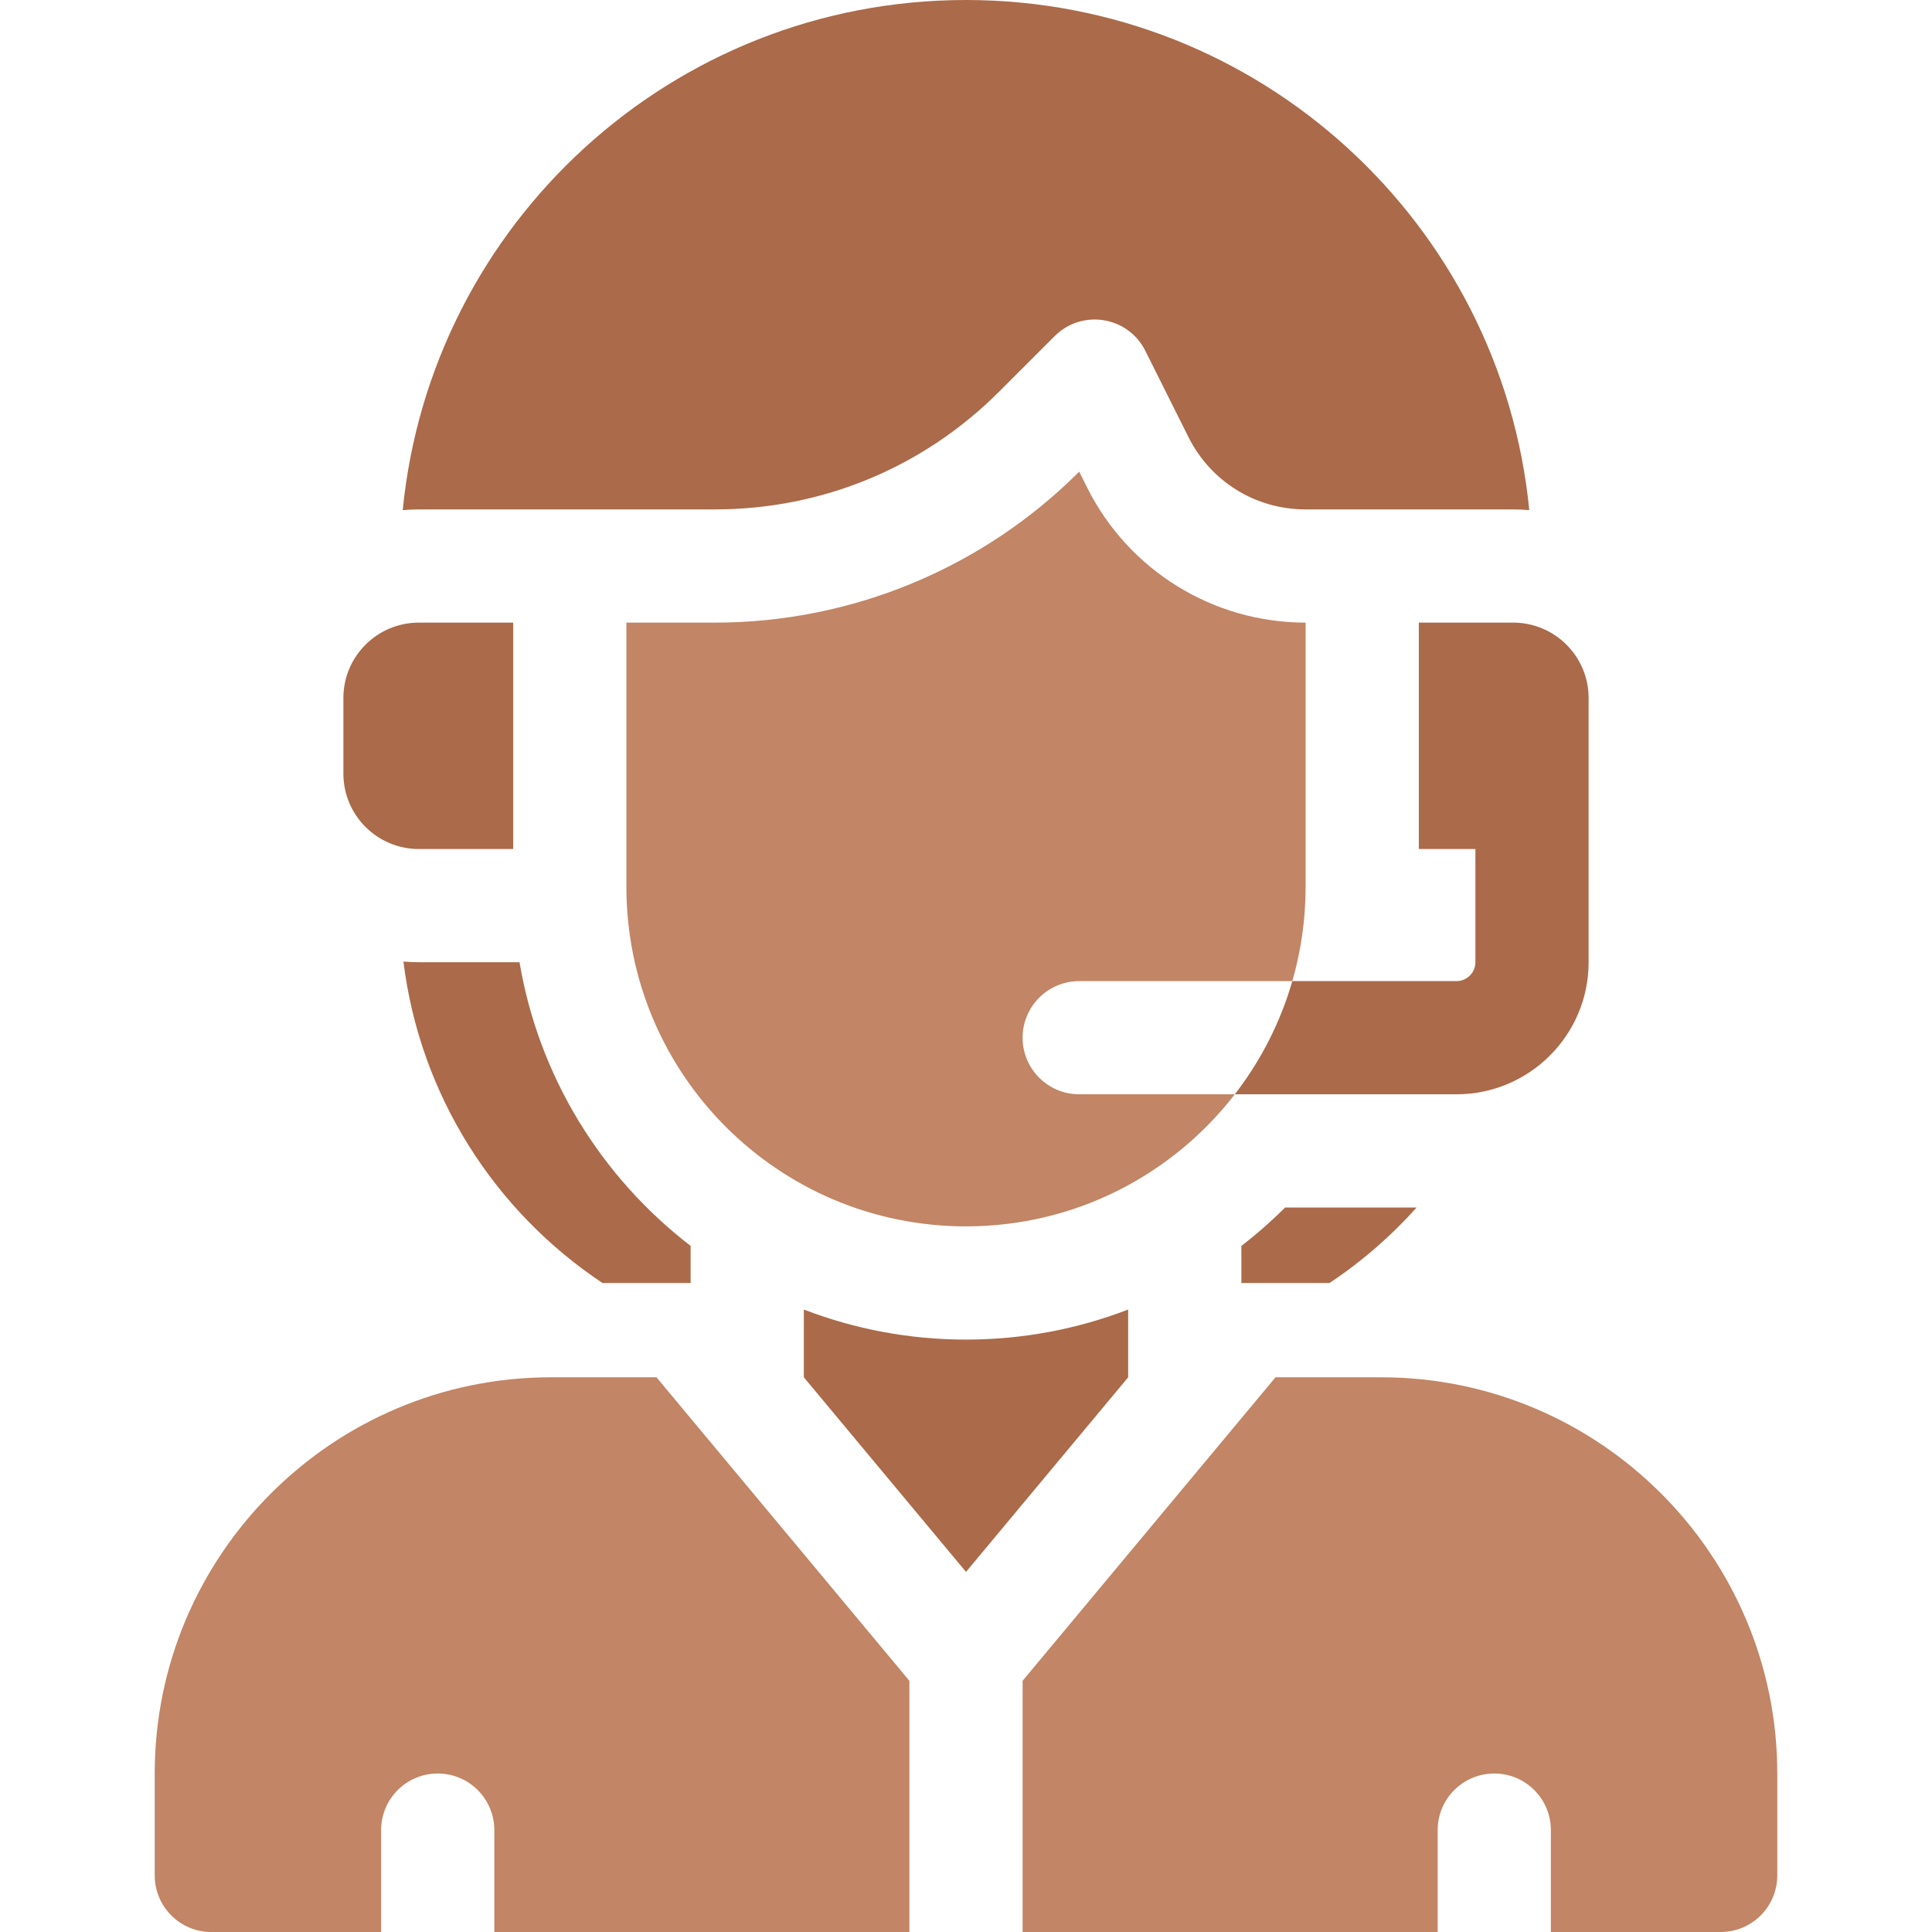
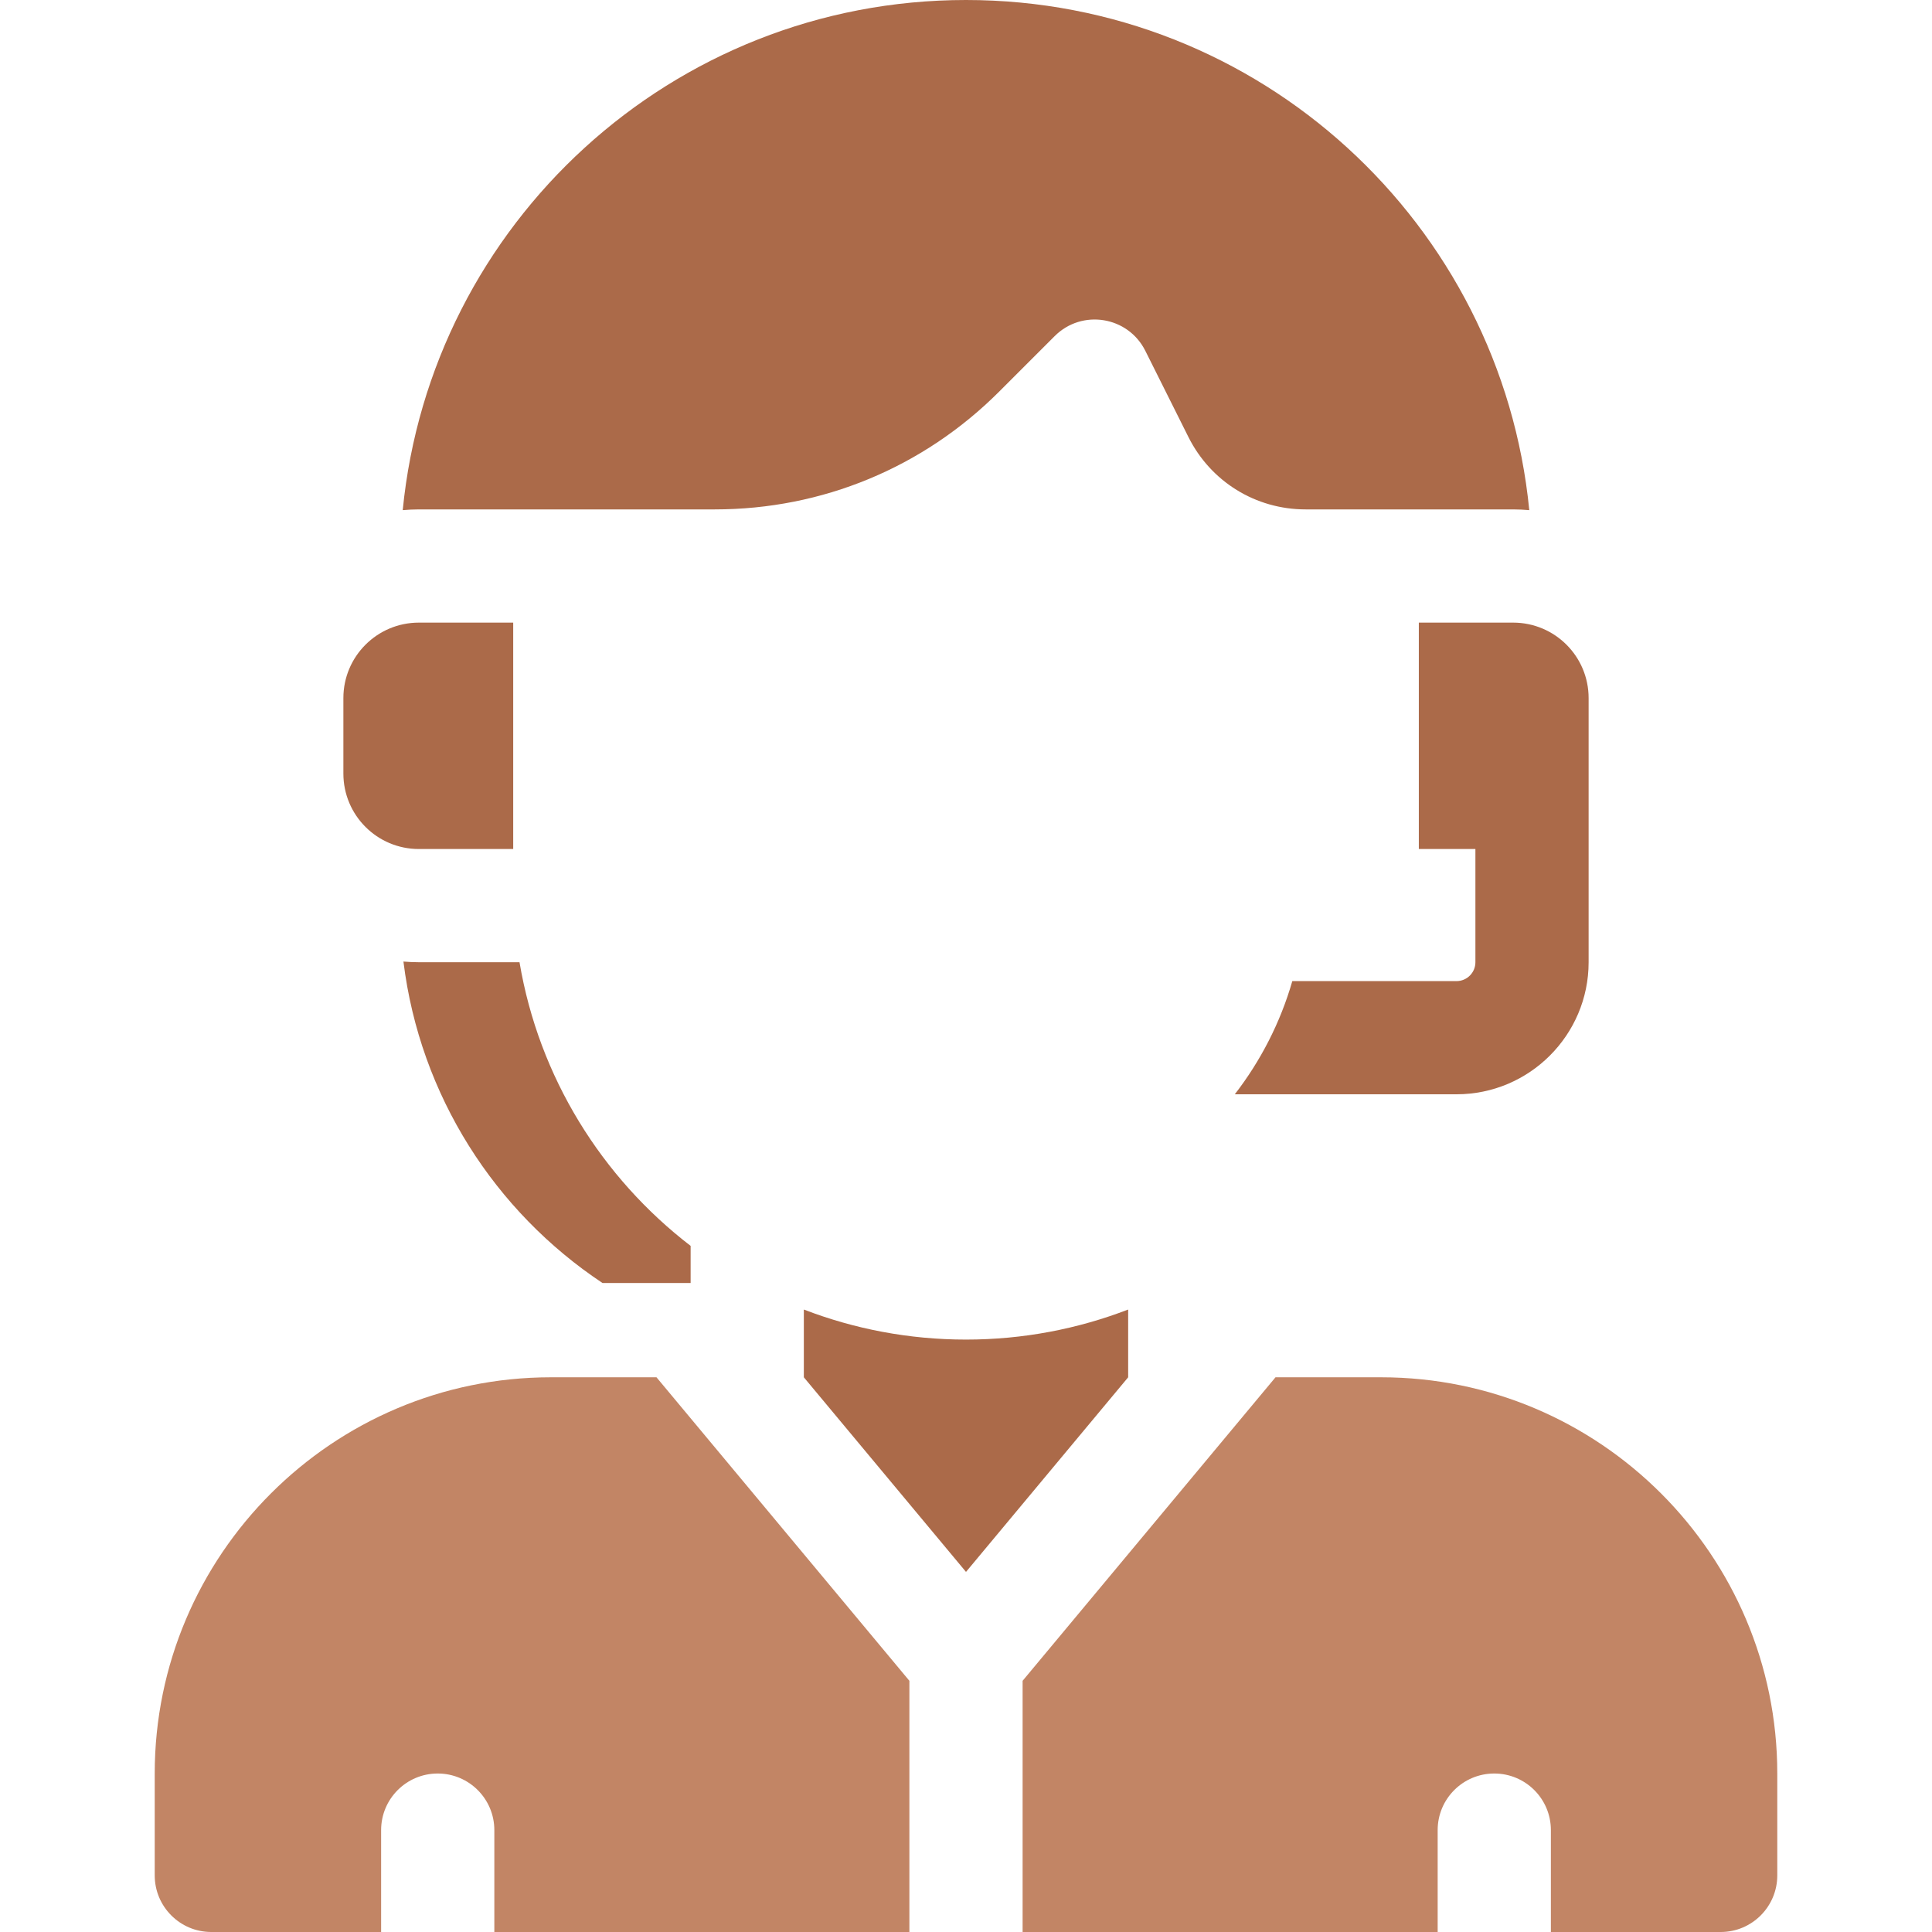
<svg xmlns="http://www.w3.org/2000/svg" width="60" height="60" viewBox="0 0 60 60" fill="none">
  <path d="M17.109 42.773C10.325 42.773 4.805 48.293 4.805 55.078V58.242C4.805 59.213 5.592 60 6.562 60H11.836V56.836C11.836 55.865 12.623 55.078 13.594 55.078C14.565 55.078 15.352 55.865 15.352 56.836V60H28.242V52.199L20.388 42.773H17.109Z" fill="#C28565" />
  <path d="M42.891 42.773H39.612L31.758 52.199V60H44.648V56.836C44.648 55.865 45.435 55.078 46.406 55.078C47.377 55.078 48.164 55.865 48.164 56.836V60H53.438C54.408 60 55.195 59.213 55.195 58.242V55.078C55.195 48.293 49.675 42.773 42.891 42.773Z" fill="#C28565" />
  <path d="M35.036 40.669C33.472 41.271 31.774 41.602 30 41.602C28.226 41.602 26.528 41.271 24.964 40.669V42.773L30 48.817L35.036 42.773V40.669Z" fill="#AB6A49" />
  <path d="M13.008 29.883C12.846 29.883 12.687 29.875 12.529 29.862C13.042 34.027 15.376 37.628 18.71 39.844H21.448V38.692C18.689 36.572 16.736 33.454 16.134 29.883H13.008Z" fill="#AB6A49" />
  <path d="M17.695 15.82H21.211H22.199C25.535 15.82 28.671 14.521 31.03 12.162L32.754 10.438C33.603 9.589 35.033 9.822 35.569 10.895L36.907 13.571C37.601 14.959 38.996 15.82 40.547 15.82H42.305H46.992C47.161 15.82 47.328 15.829 47.493 15.843C46.621 6.949 39.123 0 30 0C20.877 0 13.379 6.949 12.507 15.843C12.672 15.829 12.839 15.82 13.008 15.82H17.695Z" fill="#AB6A49" />
  <path d="M13.008 26.367H15.938V19.336H13.008C11.713 19.336 10.664 20.385 10.664 21.68V24.023C10.664 25.318 11.713 26.367 13.008 26.367Z" fill="#AB6A49" />
-   <path d="M31.758 32.227C31.758 31.256 32.545 30.469 33.516 30.469H40.134C40.403 29.538 40.547 28.556 40.547 27.539V19.336C37.674 19.336 35.048 17.713 33.763 15.143L33.516 14.648C30.514 17.65 26.444 19.336 22.199 19.336H19.453V27.539C19.453 33.364 24.175 38.086 30 38.086C33.398 38.086 36.419 36.479 38.348 33.984H33.516C32.545 33.984 31.758 33.197 31.758 32.227Z" fill="#C28565" />
-   <path d="M38.552 39.844H41.29C42.289 39.18 43.197 38.391 43.995 37.5H39.912C39.485 37.925 39.031 38.324 38.552 38.692V39.844H38.552Z" fill="#AB6A49" />
  <path d="M44.063 19.336V26.367H45.82V29.883C45.82 30.206 45.557 30.469 45.234 30.469H40.134C39.762 31.76 39.149 32.948 38.348 33.984H45.234C47.496 33.984 49.336 32.144 49.336 29.883V21.68C49.336 20.385 48.287 19.336 46.992 19.336H44.063Z" fill="#AB6A49" />
</svg>